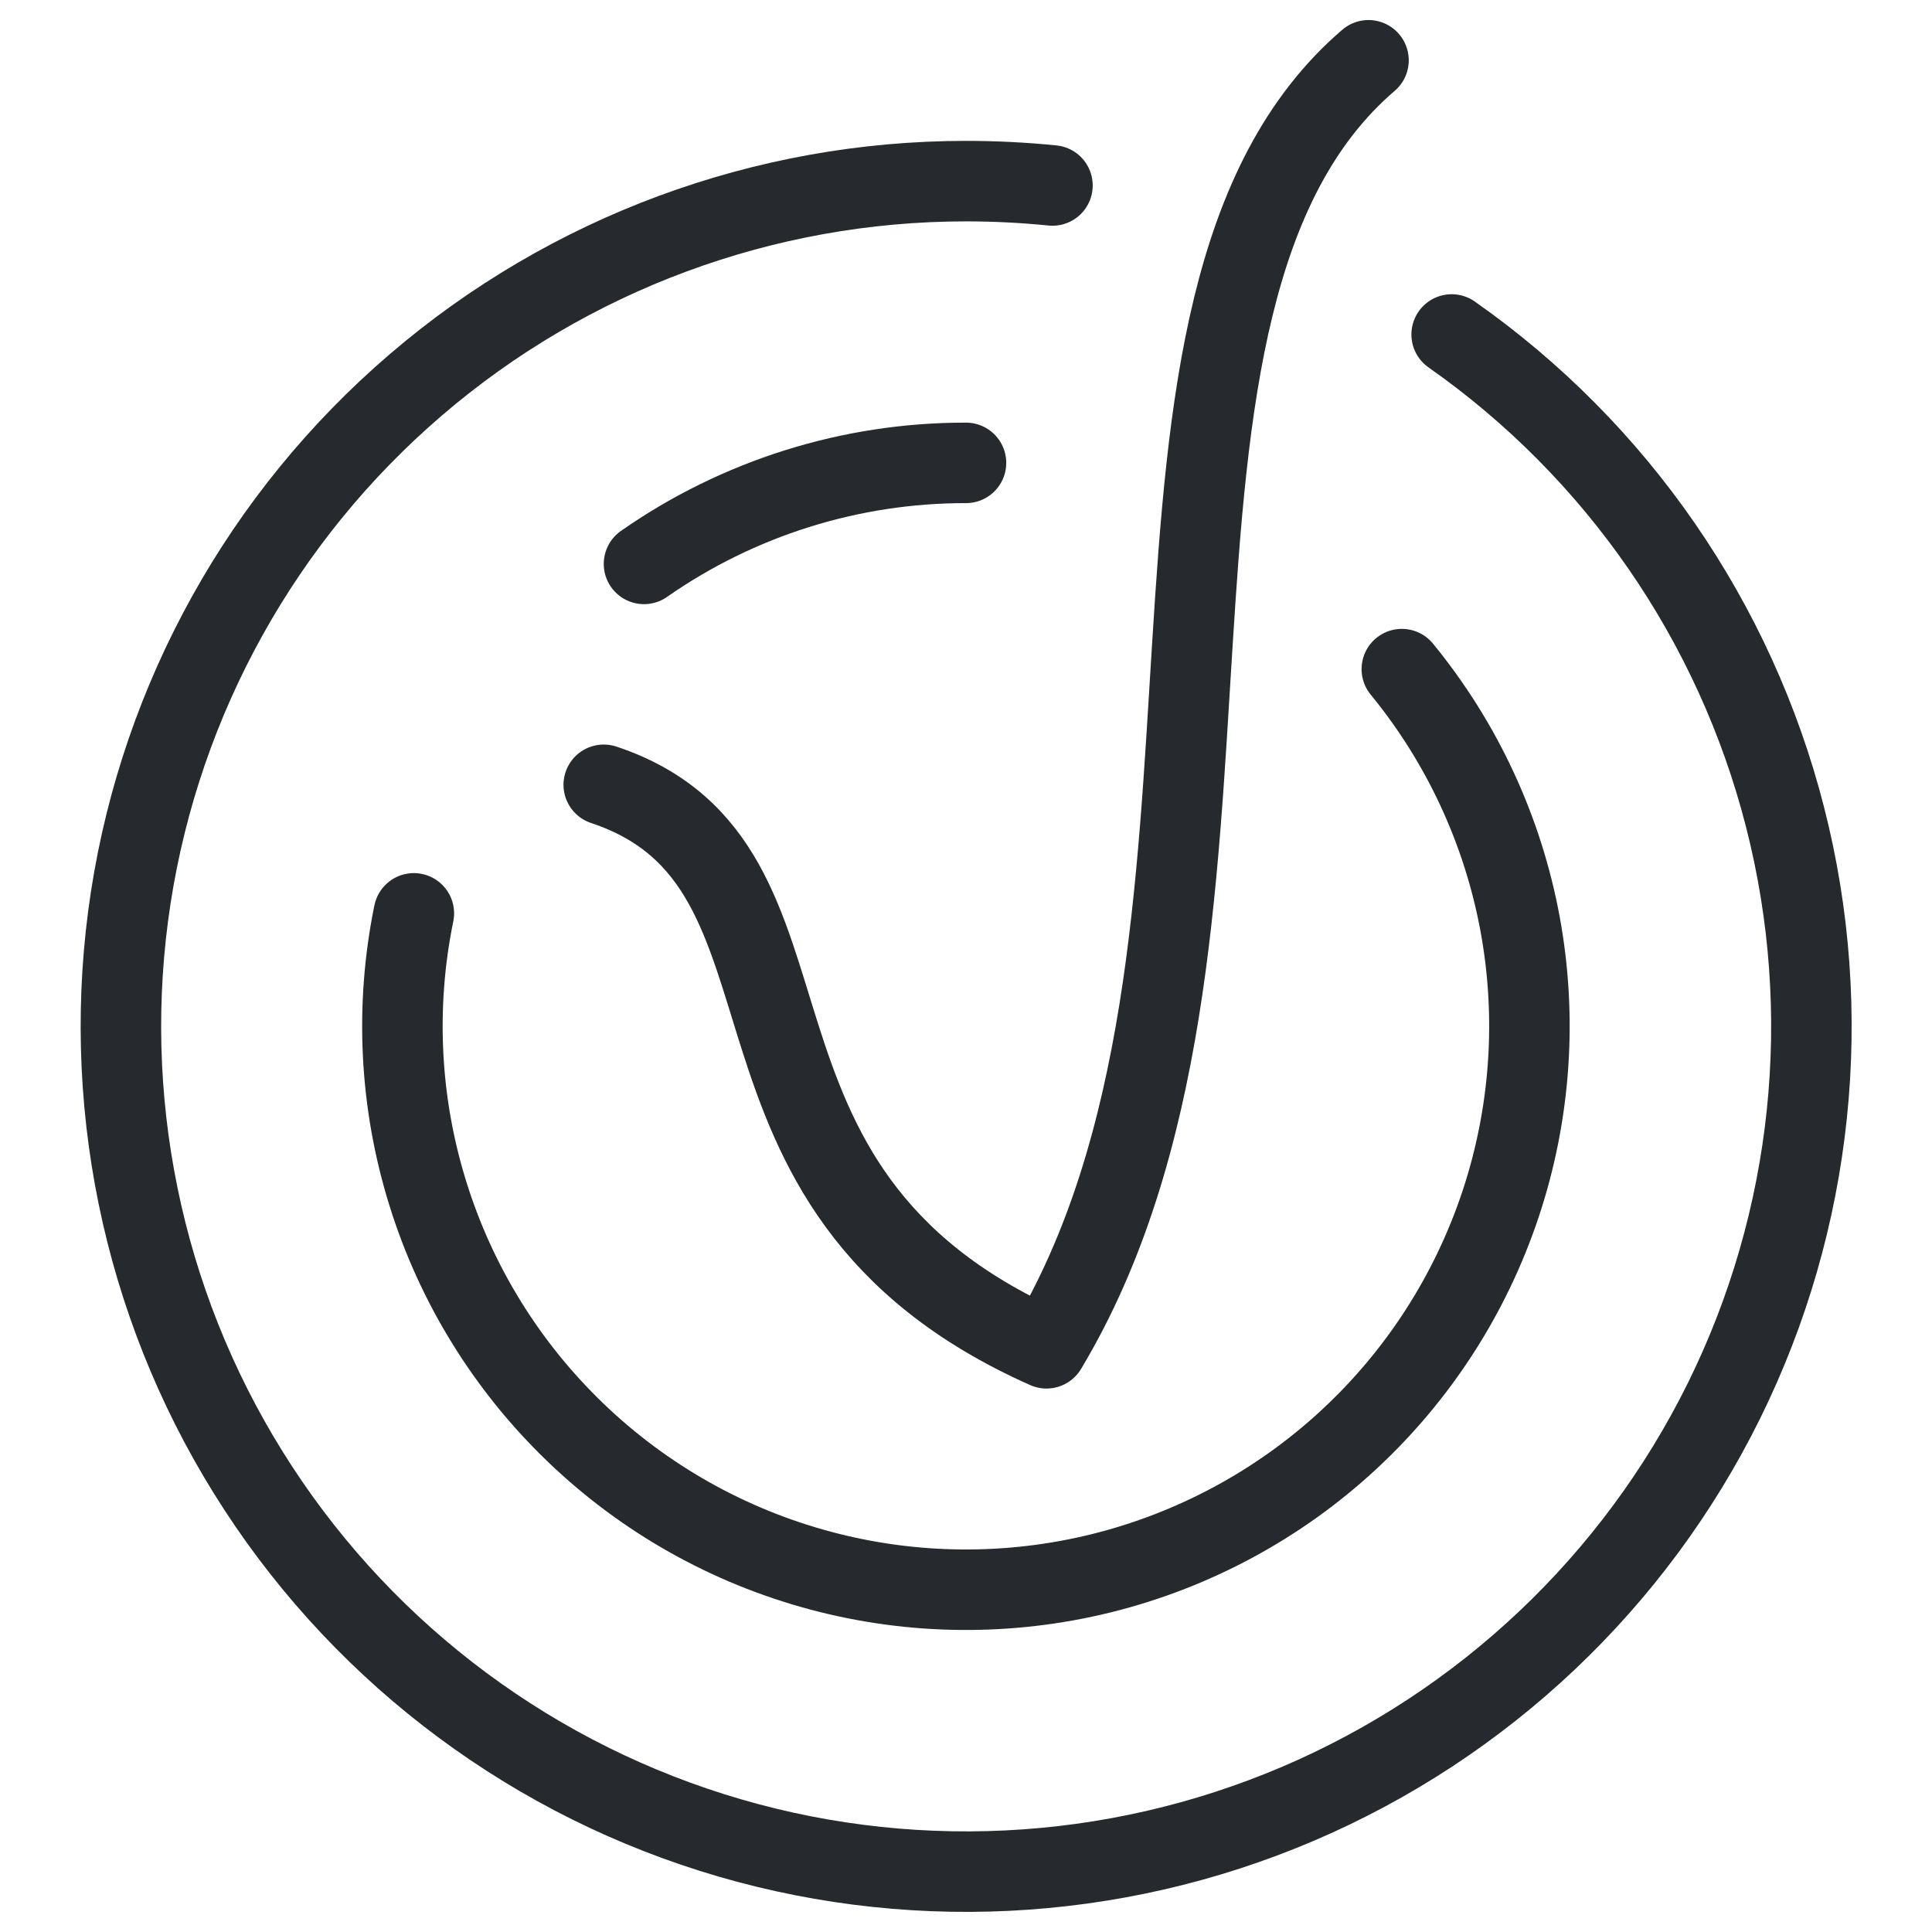
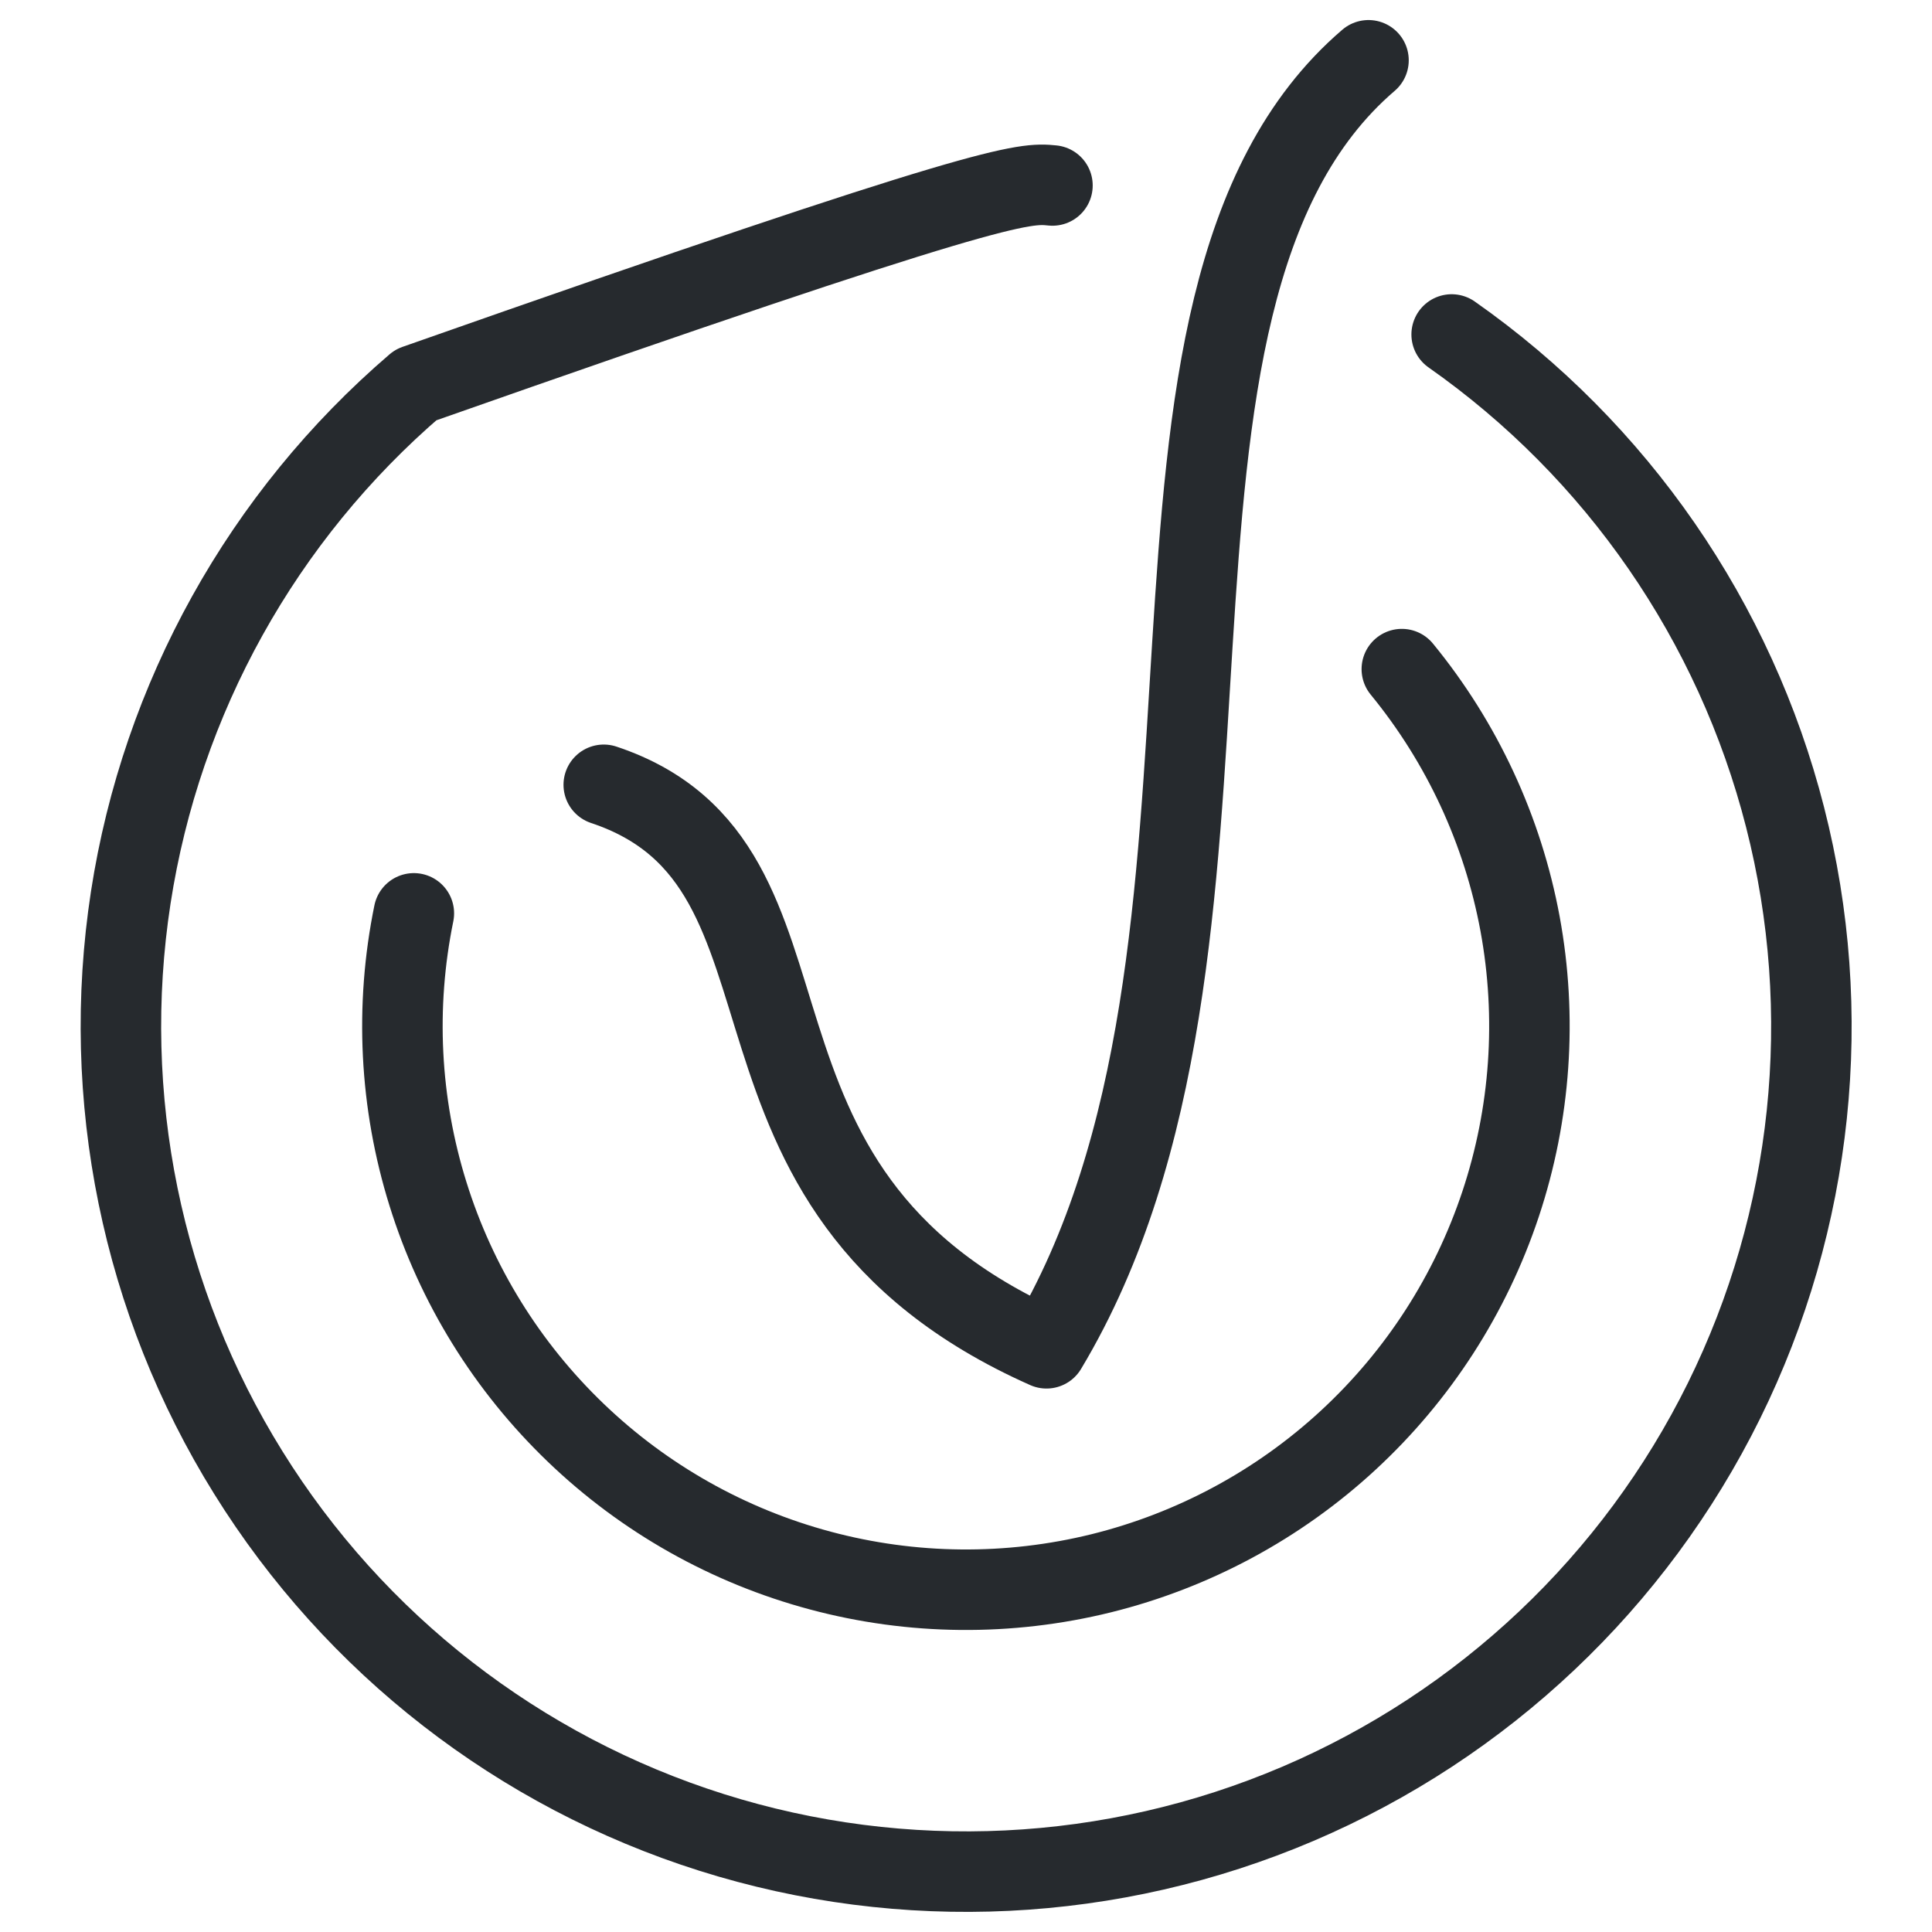
<svg xmlns="http://www.w3.org/2000/svg" width="24" height="24" viewBox="0 0 24 24" fill="none">
-   <path d="M18.033 4.155C20.086 5.595 21.555 7.723 22.175 10.152C22.796 12.582 22.526 15.153 21.416 17.401C20.305 19.649 18.427 21.425 16.12 22.409C13.814 23.392 11.231 23.518 8.84 22.763C6.449 22.008 4.407 20.422 3.084 18.292C1.76 16.163 1.243 13.63 1.624 11.151C2.006 8.673 3.262 6.413 5.165 4.781C7.068 3.148 9.493 2.25 12 2.25C12.359 2.25 12.717 2.268 13.074 2.304" stroke="#262A2E" stroke-linecap="round" stroke-linejoin="round" />
+   <path d="M18.033 4.155C20.086 5.595 21.555 7.723 22.175 10.152C22.796 12.582 22.526 15.153 21.416 17.401C20.305 19.649 18.427 21.425 16.12 22.409C13.814 23.392 11.231 23.518 8.84 22.763C6.449 22.008 4.407 20.422 3.084 18.292C1.76 16.163 1.243 13.63 1.624 11.151C2.006 8.673 3.262 6.413 5.165 4.781C12.359 2.25 12.717 2.268 13.074 2.304" stroke="#262A2E" stroke-linecap="round" stroke-linejoin="round" />
  <path d="M17.414 8.312C18.163 9.226 18.668 10.315 18.883 11.477C19.097 12.639 19.014 13.836 18.641 14.957C18.268 16.078 17.618 17.087 16.75 17.889C15.883 18.691 14.826 19.26 13.679 19.544C12.532 19.827 11.332 19.816 10.19 19.51C9.049 19.205 8.003 18.616 7.151 17.797C6.299 16.979 5.667 15.959 5.316 14.83C4.964 13.702 4.904 12.504 5.141 11.346" stroke="#262A2E" stroke-linecap="round" stroke-linejoin="round" />
-   <path d="M8 7.005C9.173 6.186 10.569 5.748 12 5.75" stroke="#262A2E" stroke-linecap="round" stroke-linejoin="round" />
  <path d="M7.5 9.749C10.5 10.749 8.5 14.749 13 16.749C16 11.749 13.5 3.749 17 0.749" stroke="#262A2E" stroke-linecap="round" stroke-linejoin="round" />
</svg>